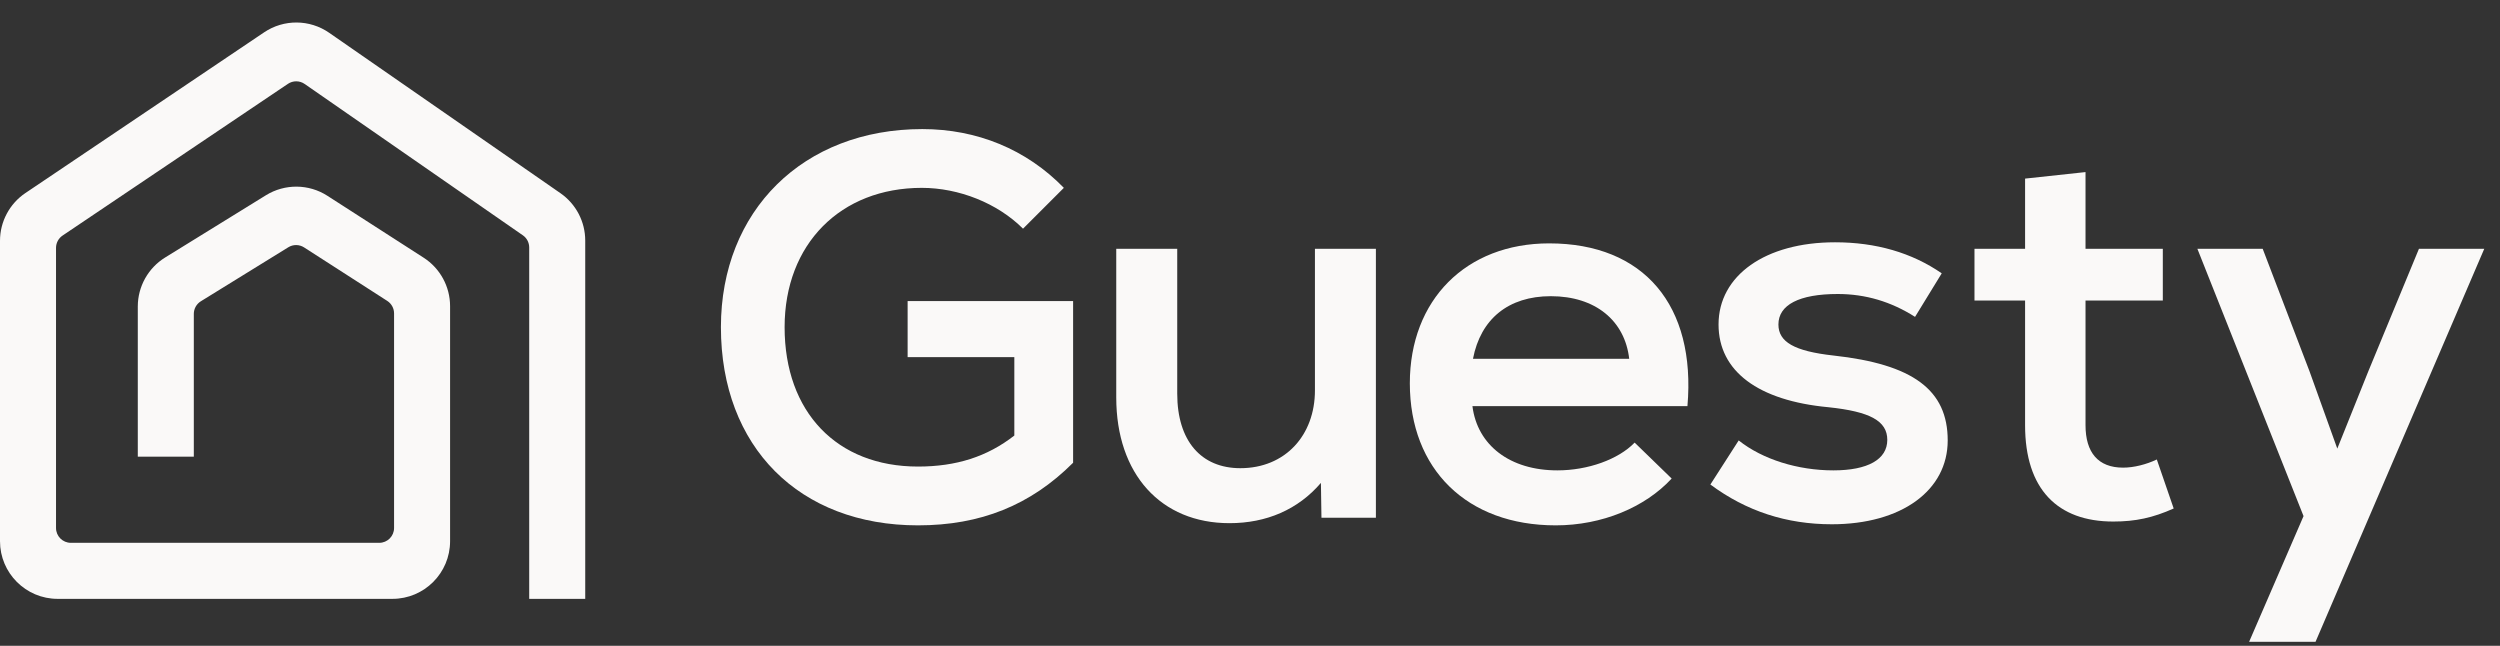
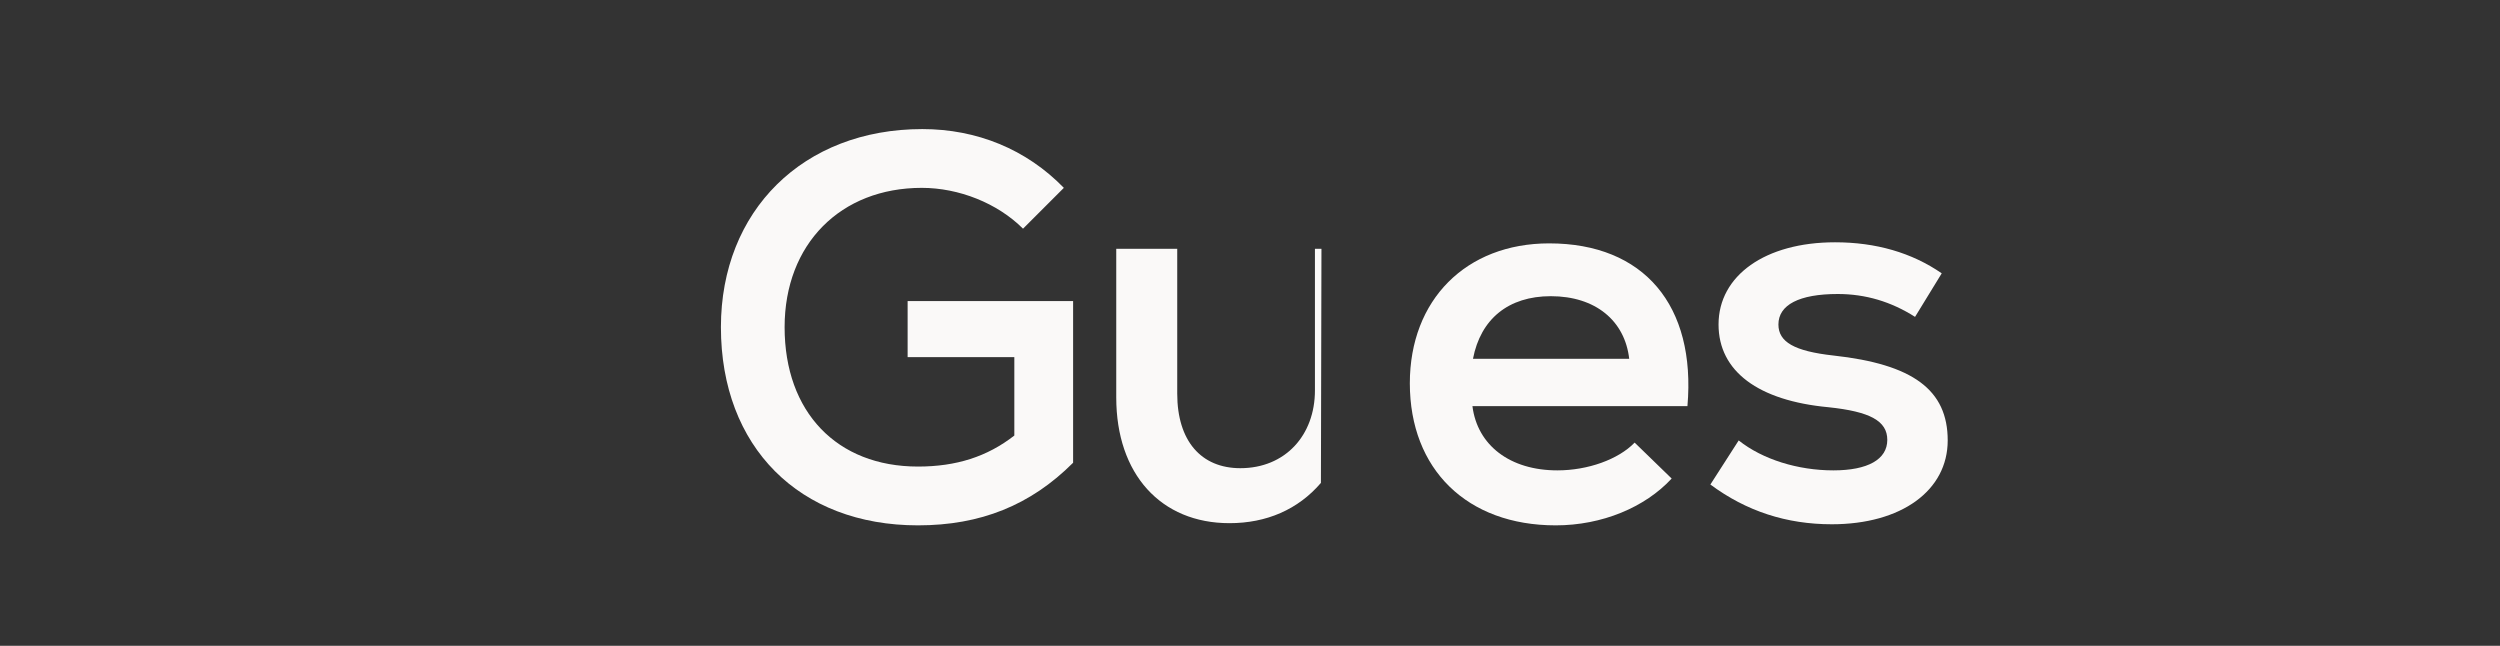
<svg xmlns="http://www.w3.org/2000/svg" width="120" height="31" viewBox="0 0 120 31" fill="none">
  <rect x="0" y="0" width="120" height="31" fill="#333333" stroke="none" />
  <path d="M44.063 25.217C38.367 25.217 34.604 21.454 34.604 15.706C34.604 10.115 38.55 6.196 44.272 6.196C46.885 6.196 49.262 7.162 51.065 9.017L49.105 10.977C47.877 9.749 46.022 9.017 44.246 9.017C40.353 9.017 37.661 11.709 37.661 15.706C37.661 19.782 40.17 22.395 44.063 22.395C45.892 22.395 47.381 21.925 48.688 20.906V17.143H43.566V14.452H51.509V22.212C49.471 24.25 47.068 25.217 44.063 25.217Z" fill="#FAF9F8" />
-   <path d="M59.015 25.112C55.723 25.112 53.58 22.761 53.58 19.077V11.944H56.507V18.894C56.507 21.167 57.656 22.473 59.537 22.473C61.68 22.473 63.117 20.906 63.117 18.737V11.944H66.043V24.851H63.43L63.404 23.179C62.307 24.459 60.791 25.112 59.015 25.112Z" fill="#FAF9F8" />
+   <path d="M59.015 25.112C55.723 25.112 53.58 22.761 53.58 19.077V11.944H56.507V18.894C56.507 21.167 57.656 22.473 59.537 22.473C61.68 22.473 63.117 20.906 63.117 18.737V11.944H66.043H63.43L63.404 23.179C62.307 24.459 60.791 25.112 59.015 25.112Z" fill="#FAF9F8" />
  <path d="M74.674 25.217C70.415 25.217 67.672 22.526 67.672 18.397C67.672 14.4 70.363 11.682 74.361 11.682C78.907 11.682 81.415 14.661 80.997 19.495H70.677C70.912 21.376 72.48 22.578 74.753 22.578C76.216 22.578 77.679 22.055 78.463 21.245L80.24 22.97C78.959 24.355 76.895 25.217 74.674 25.217ZM70.703 17.222H78.202C77.993 15.393 76.582 14.217 74.439 14.217C72.401 14.217 71.069 15.314 70.703 17.222Z" fill="#FAF9F8" />
  <path d="M87.925 25.165C85.756 25.165 83.823 24.538 82.098 23.257L83.457 21.141C84.606 22.055 86.305 22.578 88.003 22.578C89.649 22.578 90.59 22.055 90.59 21.115C90.59 20.2 89.754 19.756 87.768 19.547C84.397 19.233 82.49 17.823 82.49 15.575C82.49 13.224 84.737 11.63 88.082 11.63C90.041 11.63 91.766 12.127 93.203 13.12L91.922 15.21C90.773 14.478 89.545 14.112 88.212 14.112C86.357 14.112 85.364 14.635 85.364 15.575C85.364 16.412 86.122 16.856 88.003 17.065C91.818 17.483 93.49 18.711 93.49 21.141C93.49 23.545 91.269 25.165 87.925 25.165Z" fill="#FAF9F8" />
-   <path d="M101.437 25.034C98.772 25.034 97.204 23.492 97.204 20.409V14.426H94.775V11.944H97.204V8.573L100.105 8.26V11.944H103.815V14.426H100.105V20.409C100.105 21.716 100.706 22.447 101.908 22.447C102.43 22.447 103.031 22.291 103.527 22.055L104.337 24.407C103.345 24.851 102.508 25.034 101.437 25.034Z" fill="#FAF9F8" />
-   <path d="M107.957 30.808L110.57 24.773L105.475 11.944H108.61L110.857 17.823L112.19 21.533L113.679 17.823L116.109 11.944H119.244L111.145 30.808H107.957Z" fill="#FAF9F8" />
-   <path d="M15.801 1.574C14.864 0.924 13.624 0.915 12.678 1.552L12.32 1.793C12.32 1.793 12.319 1.794 12.319 1.794L1.502 9.076C1.501 9.076 1.501 9.076 1.501 9.077L1.222 9.264C0.458 9.779 0 10.639 0 11.56V25.977C0 27.506 1.239 28.745 2.768 28.745H18.836C20.365 28.745 21.604 27.506 21.604 25.977V14.697C21.604 13.755 21.125 12.878 20.334 12.369L15.717 9.399C14.821 8.822 13.673 8.812 12.765 9.372L7.928 12.359C7.111 12.863 6.614 13.754 6.614 14.714V21.921H9.303V15.067C9.303 14.82 9.431 14.591 9.64 14.462L9.641 14.461L13.839 11.869C14.072 11.725 14.367 11.728 14.597 11.876L18.589 14.444C18.792 14.575 18.915 14.8 18.915 15.042V25.344C18.915 25.737 18.596 26.056 18.203 26.056H3.401C3.008 26.056 2.689 25.737 2.689 25.344V11.897C2.689 11.661 2.807 11.439 3.003 11.307L13.82 4.025C14.064 3.861 14.382 3.863 14.623 4.03L25.096 11.294C25.097 11.294 25.097 11.294 25.098 11.295C25.289 11.428 25.402 11.646 25.402 11.879V28.745H28.091V11.548C28.091 10.64 27.647 9.79 26.901 9.273L26.631 9.086C26.63 9.085 26.63 9.085 26.629 9.084L15.801 1.574Z" fill="#FAF9F8" />
</svg>